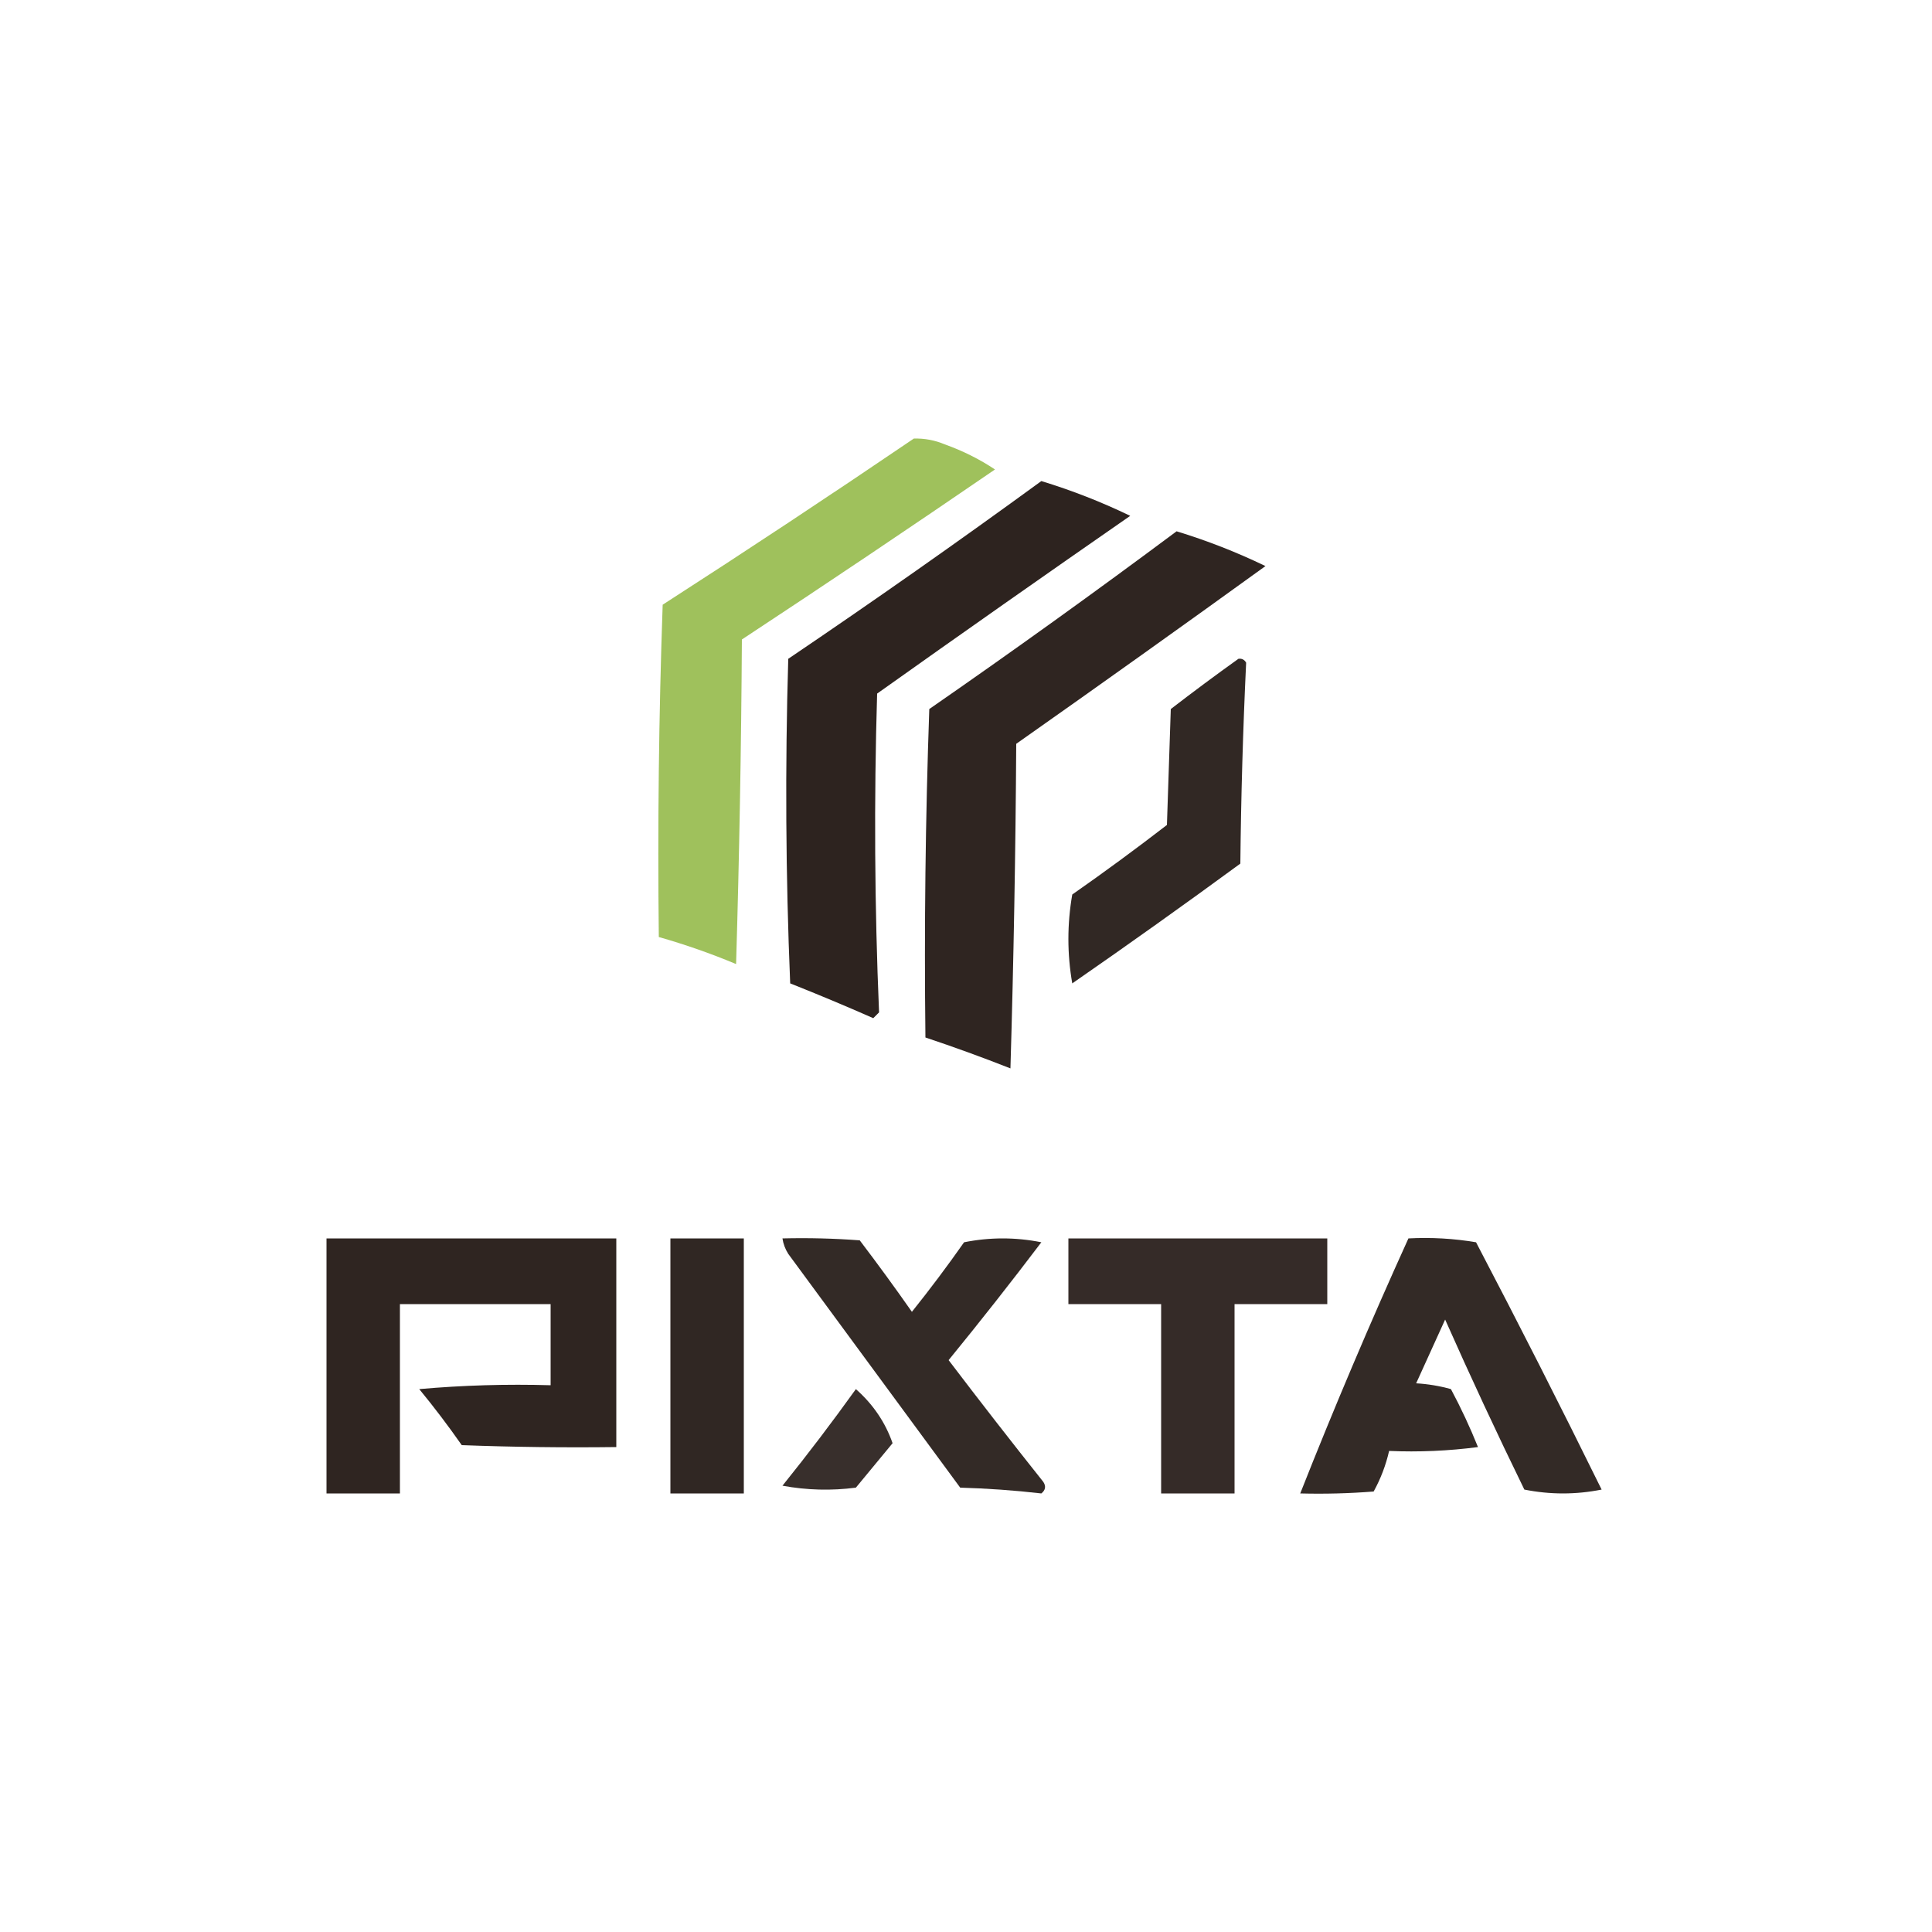
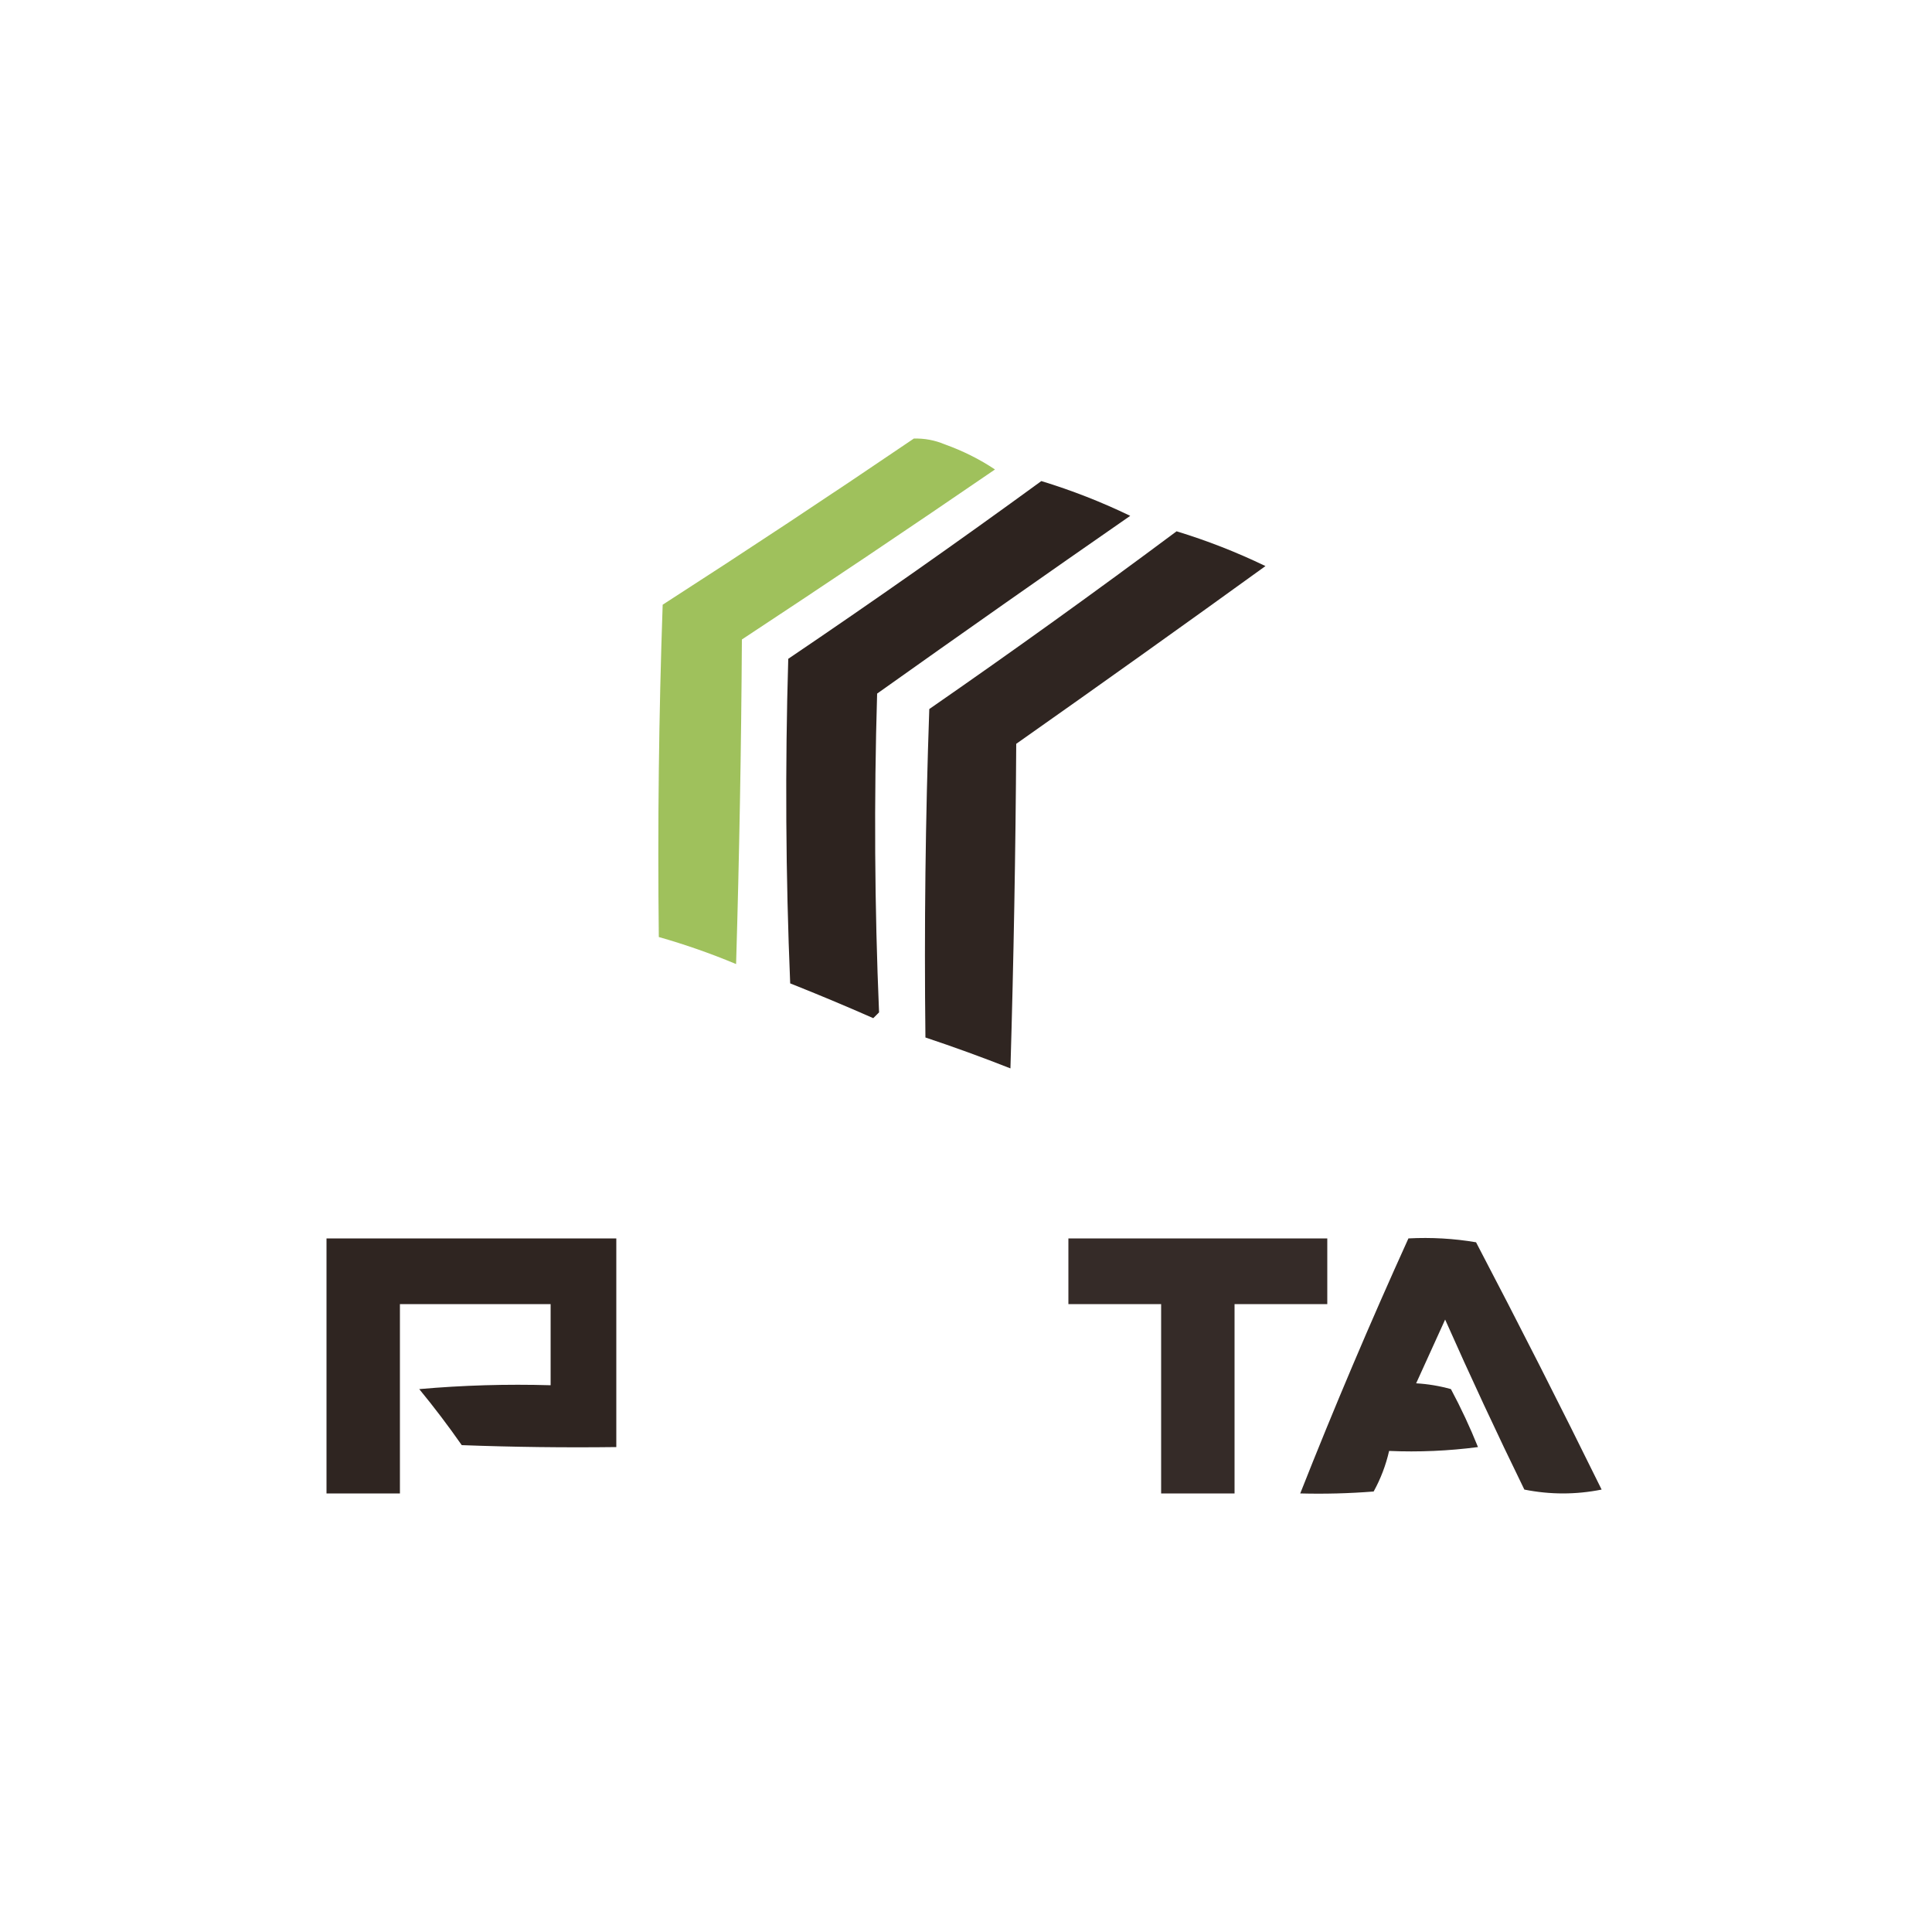
<svg xmlns="http://www.w3.org/2000/svg" version="1.1" width="500px" height="500px" style="shape-rendering:geometricPrecision; text-rendering:geometricPrecision; image-rendering:optimizeQuality; fill-rule:evenodd; clip-rule:evenodd">
  <g>
    <path style="opacity:0.936" fill="#99bd51" d="M 236.5,113.5 C 239.271,113.421 241.937,113.921 244.5,115C 249.178,116.672 253.511,118.839 257.5,121.5C 235.803,136.363 213.97,151.029 192,165.5C 191.833,193.506 191.333,221.506 190.5,249.5C 183.949,246.761 177.282,244.428 170.5,242.5C 170.167,213.826 170.5,185.159 171.5,156.5C 193.404,142.391 215.07,128.058 236.5,113.5 Z" />
  </g>
  <g>
    <path style="opacity:0.946" fill="#221814" d="M 269.5,124.5 C 277.413,126.915 285.08,129.915 292.5,133.5C 270.579,148.71 248.746,164.044 227,179.5C 226.172,207.072 226.339,234.572 227.5,262C 227,262.5 226.5,263 226,263.5C 218.906,260.371 211.739,257.371 204.5,254.5C 203.333,226.506 203.167,198.506 204,170.5C 226.163,155.514 247.996,140.18 269.5,124.5 Z" />
  </g>
  <g>
    <path style="opacity:0.94" fill="#221814" d="M 304.5,137.5 C 312.413,139.915 320.08,142.915 327.5,146.5C 306.126,161.944 284.626,177.277 263,192.5C 262.833,220.506 262.333,248.506 261.5,276.5C 254.208,273.626 246.875,270.959 239.5,268.5C 239.167,240.159 239.5,211.825 240.5,183.5C 262.154,168.497 283.487,153.164 304.5,137.5 Z" />
  </g>
  <g>
-     <path style="opacity:0.927" fill="#221814" d="M 320.5,170.5 C 321.376,170.369 322.043,170.702 322.5,171.5C 321.68,188.789 321.18,206.123 321,223.5C 306.639,234.027 292.139,244.361 277.5,254.5C 276.167,246.833 276.167,239.167 277.5,231.5C 285.807,225.693 293.974,219.693 302,213.5C 302.333,203.5 302.667,193.5 303,183.5C 308.812,179.024 314.645,174.691 320.5,170.5 Z" />
-   </g>
+     </g>
  <g>
    <path style="opacity:0.941" fill="#221814" d="M 84.5,320.5 C 109.5,320.5 134.5,320.5 159.5,320.5C 159.5,338.5 159.5,356.5 159.5,374.5C 146.163,374.667 132.829,374.5 119.5,374C 116.025,369.025 112.359,364.191 108.5,359.5C 119.814,358.501 131.147,358.168 142.5,358.5C 142.5,351.5 142.5,344.5 142.5,337.5C 129.5,337.5 116.5,337.5 103.5,337.5C 103.5,353.833 103.5,370.167 103.5,386.5C 97.167,386.5 90.833,386.5 84.5,386.5C 84.5,364.5 84.5,342.5 84.5,320.5 Z" />
  </g>
  <g>
-     <path style="opacity:0.932" fill="#221814" d="M 173.5,320.5 C 179.833,320.5 186.167,320.5 192.5,320.5C 192.5,342.5 192.5,364.5 192.5,386.5C 186.167,386.5 179.833,386.5 173.5,386.5C 173.5,364.5 173.5,342.5 173.5,320.5 Z" />
-   </g>
+     </g>
  <g>
-     <path style="opacity:0.921" fill="#221814" d="M 202.5,320.5 C 209.175,320.334 215.842,320.5 222.5,321C 227.122,327.078 231.622,333.245 236,339.5C 240.692,333.641 245.192,327.641 249.5,321.5C 256.167,320.167 262.833,320.167 269.5,321.5C 261.691,331.81 253.691,341.977 245.5,352C 253.546,362.59 261.713,373.09 270,383.5C 270.749,384.635 270.583,385.635 269.5,386.5C 262.55,385.702 255.55,385.202 248.5,385C 233.667,364.833 218.833,344.667 204,324.5C 203.209,323.255 202.709,321.922 202.5,320.5 Z" />
-   </g>
+     </g>
  <g>
    <path style="opacity:0.912" fill="#221814" d="M 276.5,320.5 C 298.833,320.5 321.167,320.5 343.5,320.5C 343.5,326.167 343.5,331.833 343.5,337.5C 335.5,337.5 327.5,337.5 319.5,337.5C 319.5,353.833 319.5,370.167 319.5,386.5C 313.167,386.5 306.833,386.5 300.5,386.5C 300.5,370.167 300.5,353.833 300.5,337.5C 292.5,337.5 284.5,337.5 276.5,337.5C 276.5,331.833 276.5,326.167 276.5,320.5 Z" />
  </g>
  <g>
    <path style="opacity:0.918" fill="#221814" d="M 364.5,320.5 C 370.425,320.192 376.259,320.525 382,321.5C 393.089,342.677 403.922,364.011 414.5,385.5C 407.833,386.833 401.167,386.833 394.5,385.5C 387.393,370.954 380.56,356.287 374,341.5C 371.504,346.983 369.004,352.483 366.5,358C 369.553,358.179 372.553,358.679 375.5,359.5C 378.107,364.38 380.44,369.38 382.5,374.5C 374.862,375.497 367.196,375.831 359.5,375.5C 358.663,379.176 357.33,382.676 355.5,386C 349.175,386.5 342.842,386.666 336.5,386.5C 345.278,364.275 354.612,342.275 364.5,320.5 Z" />
  </g>
  <g>
-     <path style="opacity:0.897" fill="#221814" d="M 221.5,359.5 C 225.949,363.428 229.115,368.095 231,373.5C 227.833,377.333 224.667,381.167 221.5,385C 215.141,385.831 208.807,385.664 202.5,384.5C 209.085,376.316 215.418,367.983 221.5,359.5 Z" />
-   </g>
+     </g>
</svg>